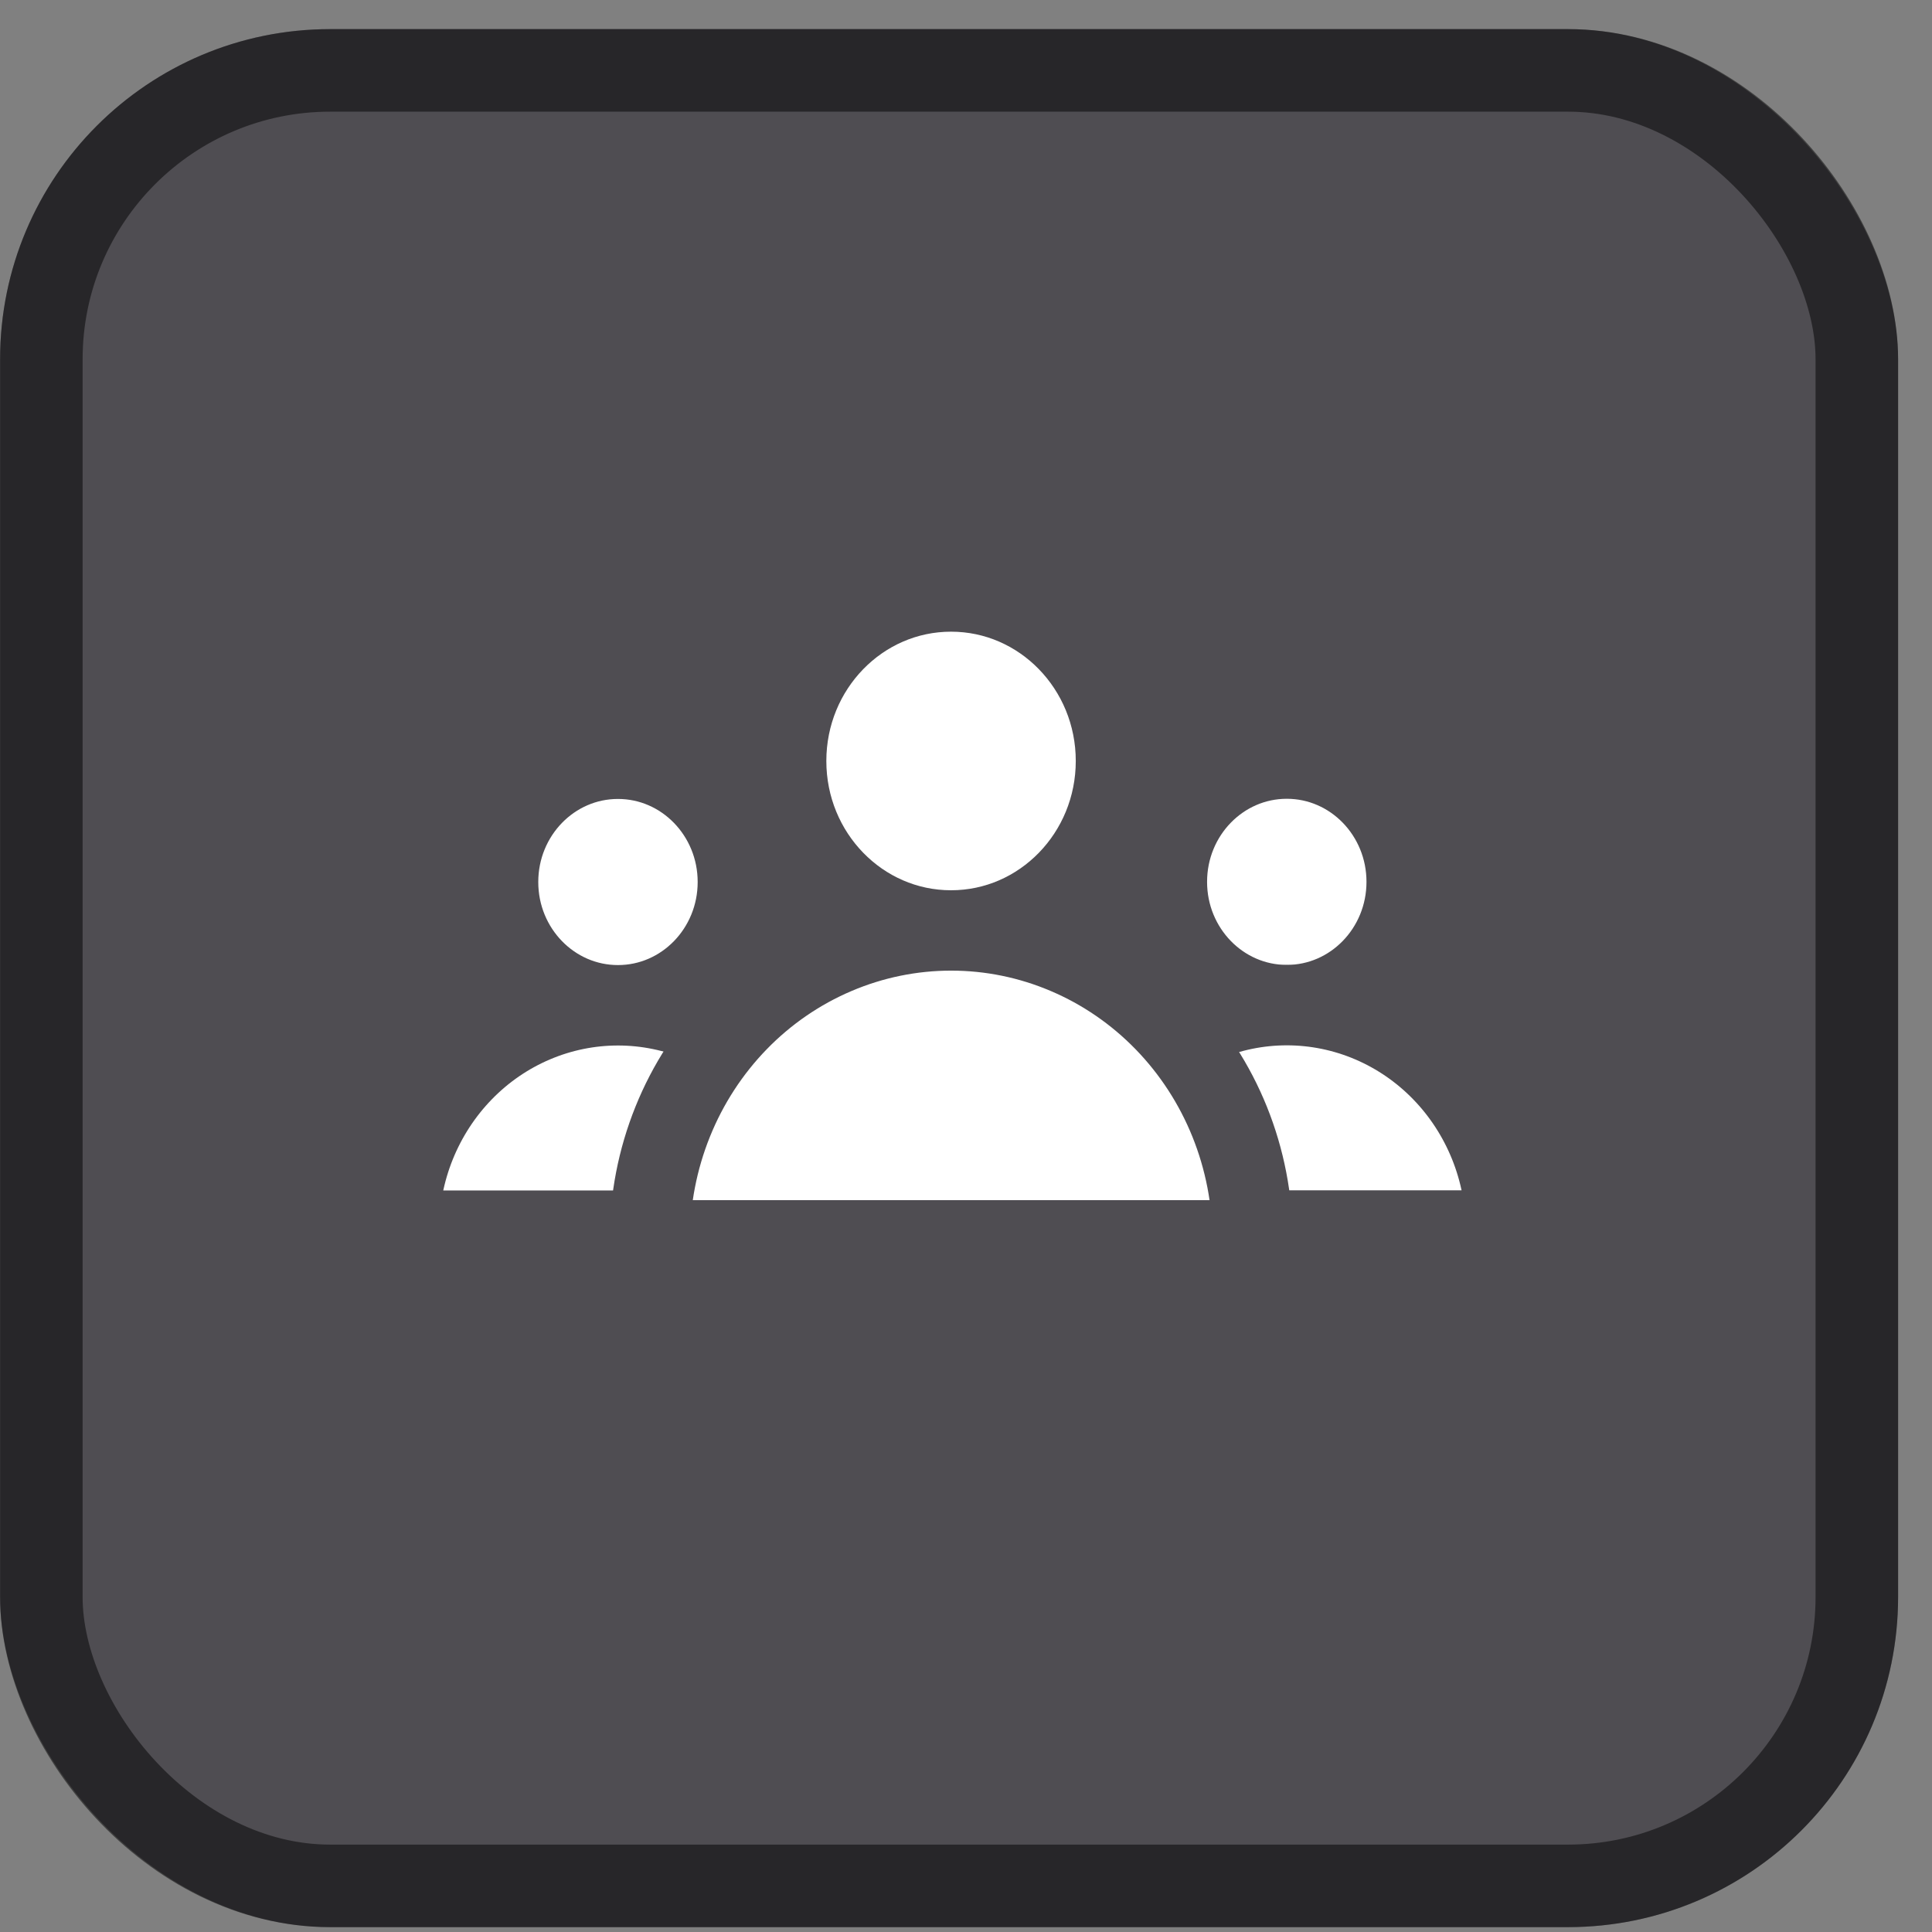
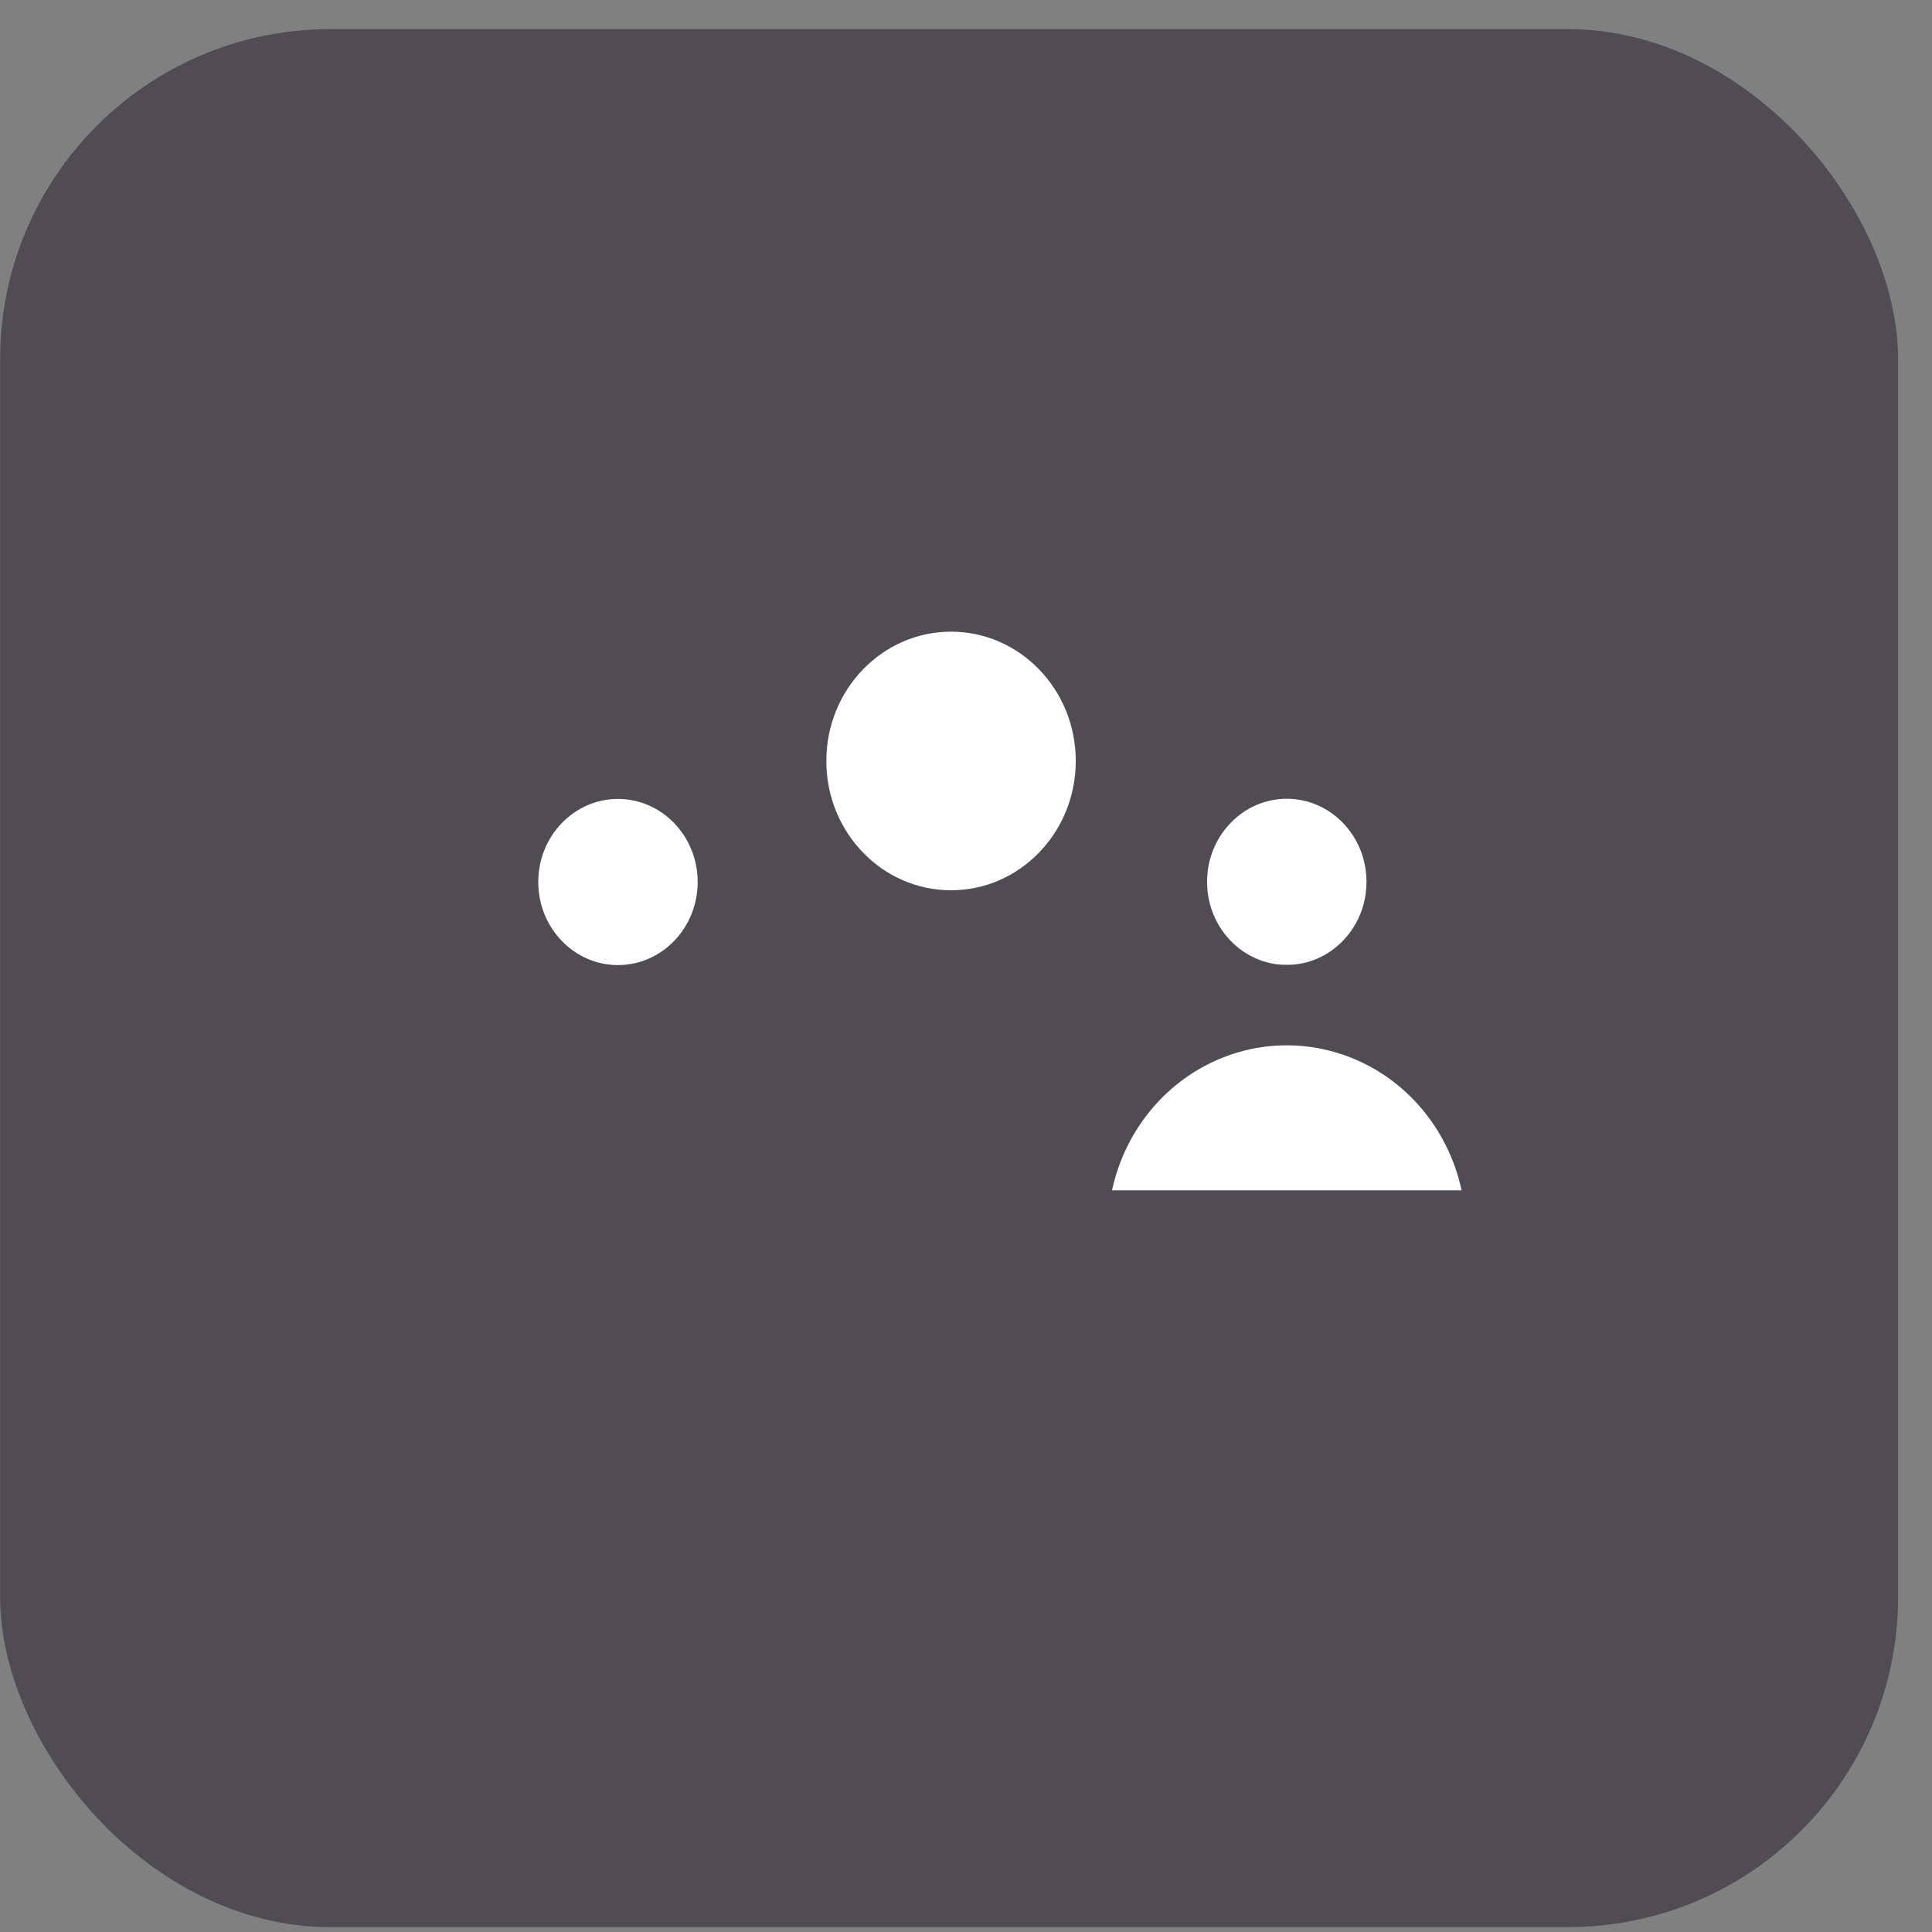
<svg xmlns="http://www.w3.org/2000/svg" width="57" height="57" viewBox="0 0 57 57" fill="none">
  <rect x="0" y="0" width="57" height="57" fill="#808080" stroke="none" />
  <rect x="0.003" y="0.859" width="55.997" height="55.997" rx="9.74" fill="#4F4D52" />
-   <rect x="1.22" y="2.077" width="53.562" height="53.562" rx="8.522" stroke="black" stroke-opacity="0.5" stroke-width="2.435" />
  <ellipse cx="18.232" cy="26.022" rx="3.536" ry="3.635" fill="white" stroke="#4F4D52" stroke-width="2.369" stroke-linecap="round" stroke-linejoin="round" />
-   <path d="M24.699 36.307C24.699 35.434 24.532 34.57 24.207 33.764C23.882 32.957 23.406 32.225 22.805 31.608C22.205 30.99 21.492 30.501 20.708 30.167C19.923 29.833 19.082 29.661 18.233 29.661C17.384 29.661 16.543 29.833 15.759 30.167C14.974 30.501 14.262 30.99 13.661 31.608C13.061 32.225 12.585 32.957 12.259 33.764C11.935 34.57 11.767 35.434 11.767 36.307L18.233 36.307H24.699Z" fill="white" stroke="#4F4D52" stroke-width="2.369" stroke-linecap="round" stroke-linejoin="round" />
  <ellipse cx="37.964" cy="26.017" rx="3.536" ry="3.635" fill="white" stroke="#4F4D52" stroke-width="2.369" stroke-linecap="round" stroke-linejoin="round" />
  <path d="M44.431 36.302C44.431 35.429 44.264 34.565 43.939 33.758C43.614 32.952 43.138 32.219 42.537 31.602C41.937 30.985 41.224 30.496 40.44 30.162C39.655 29.828 38.814 29.656 37.965 29.656C37.116 29.656 36.275 29.828 35.491 30.162C34.706 30.496 33.993 30.985 33.393 31.602C32.793 32.219 32.316 32.952 31.991 33.758C31.666 34.565 31.499 35.429 31.499 36.302L37.965 36.302H44.431Z" fill="white" stroke="#4F4D52" stroke-width="2.369" stroke-linecap="round" stroke-linejoin="round" />
  <ellipse cx="28.059" cy="22.451" rx="4.864" ry="4.999" fill="white" stroke="#4F4D52" stroke-width="2.369" stroke-linecap="round" stroke-linejoin="round" />
-   <path d="M36.956 36.593C36.956 35.392 36.726 34.204 36.279 33.095C35.832 31.986 35.177 30.978 34.351 30.129C33.525 29.28 32.545 28.607 31.465 28.148C30.387 27.688 29.23 27.452 28.062 27.452C26.894 27.452 25.738 27.688 24.659 28.148C23.58 28.607 22.599 29.28 21.773 30.129C20.948 30.978 20.292 31.986 19.846 33.095C19.399 34.204 19.169 35.392 19.169 36.593L28.062 36.593H36.956Z" fill="white" stroke="#4F4D52" stroke-width="2.369" stroke-linecap="round" stroke-linejoin="round" />
</svg>